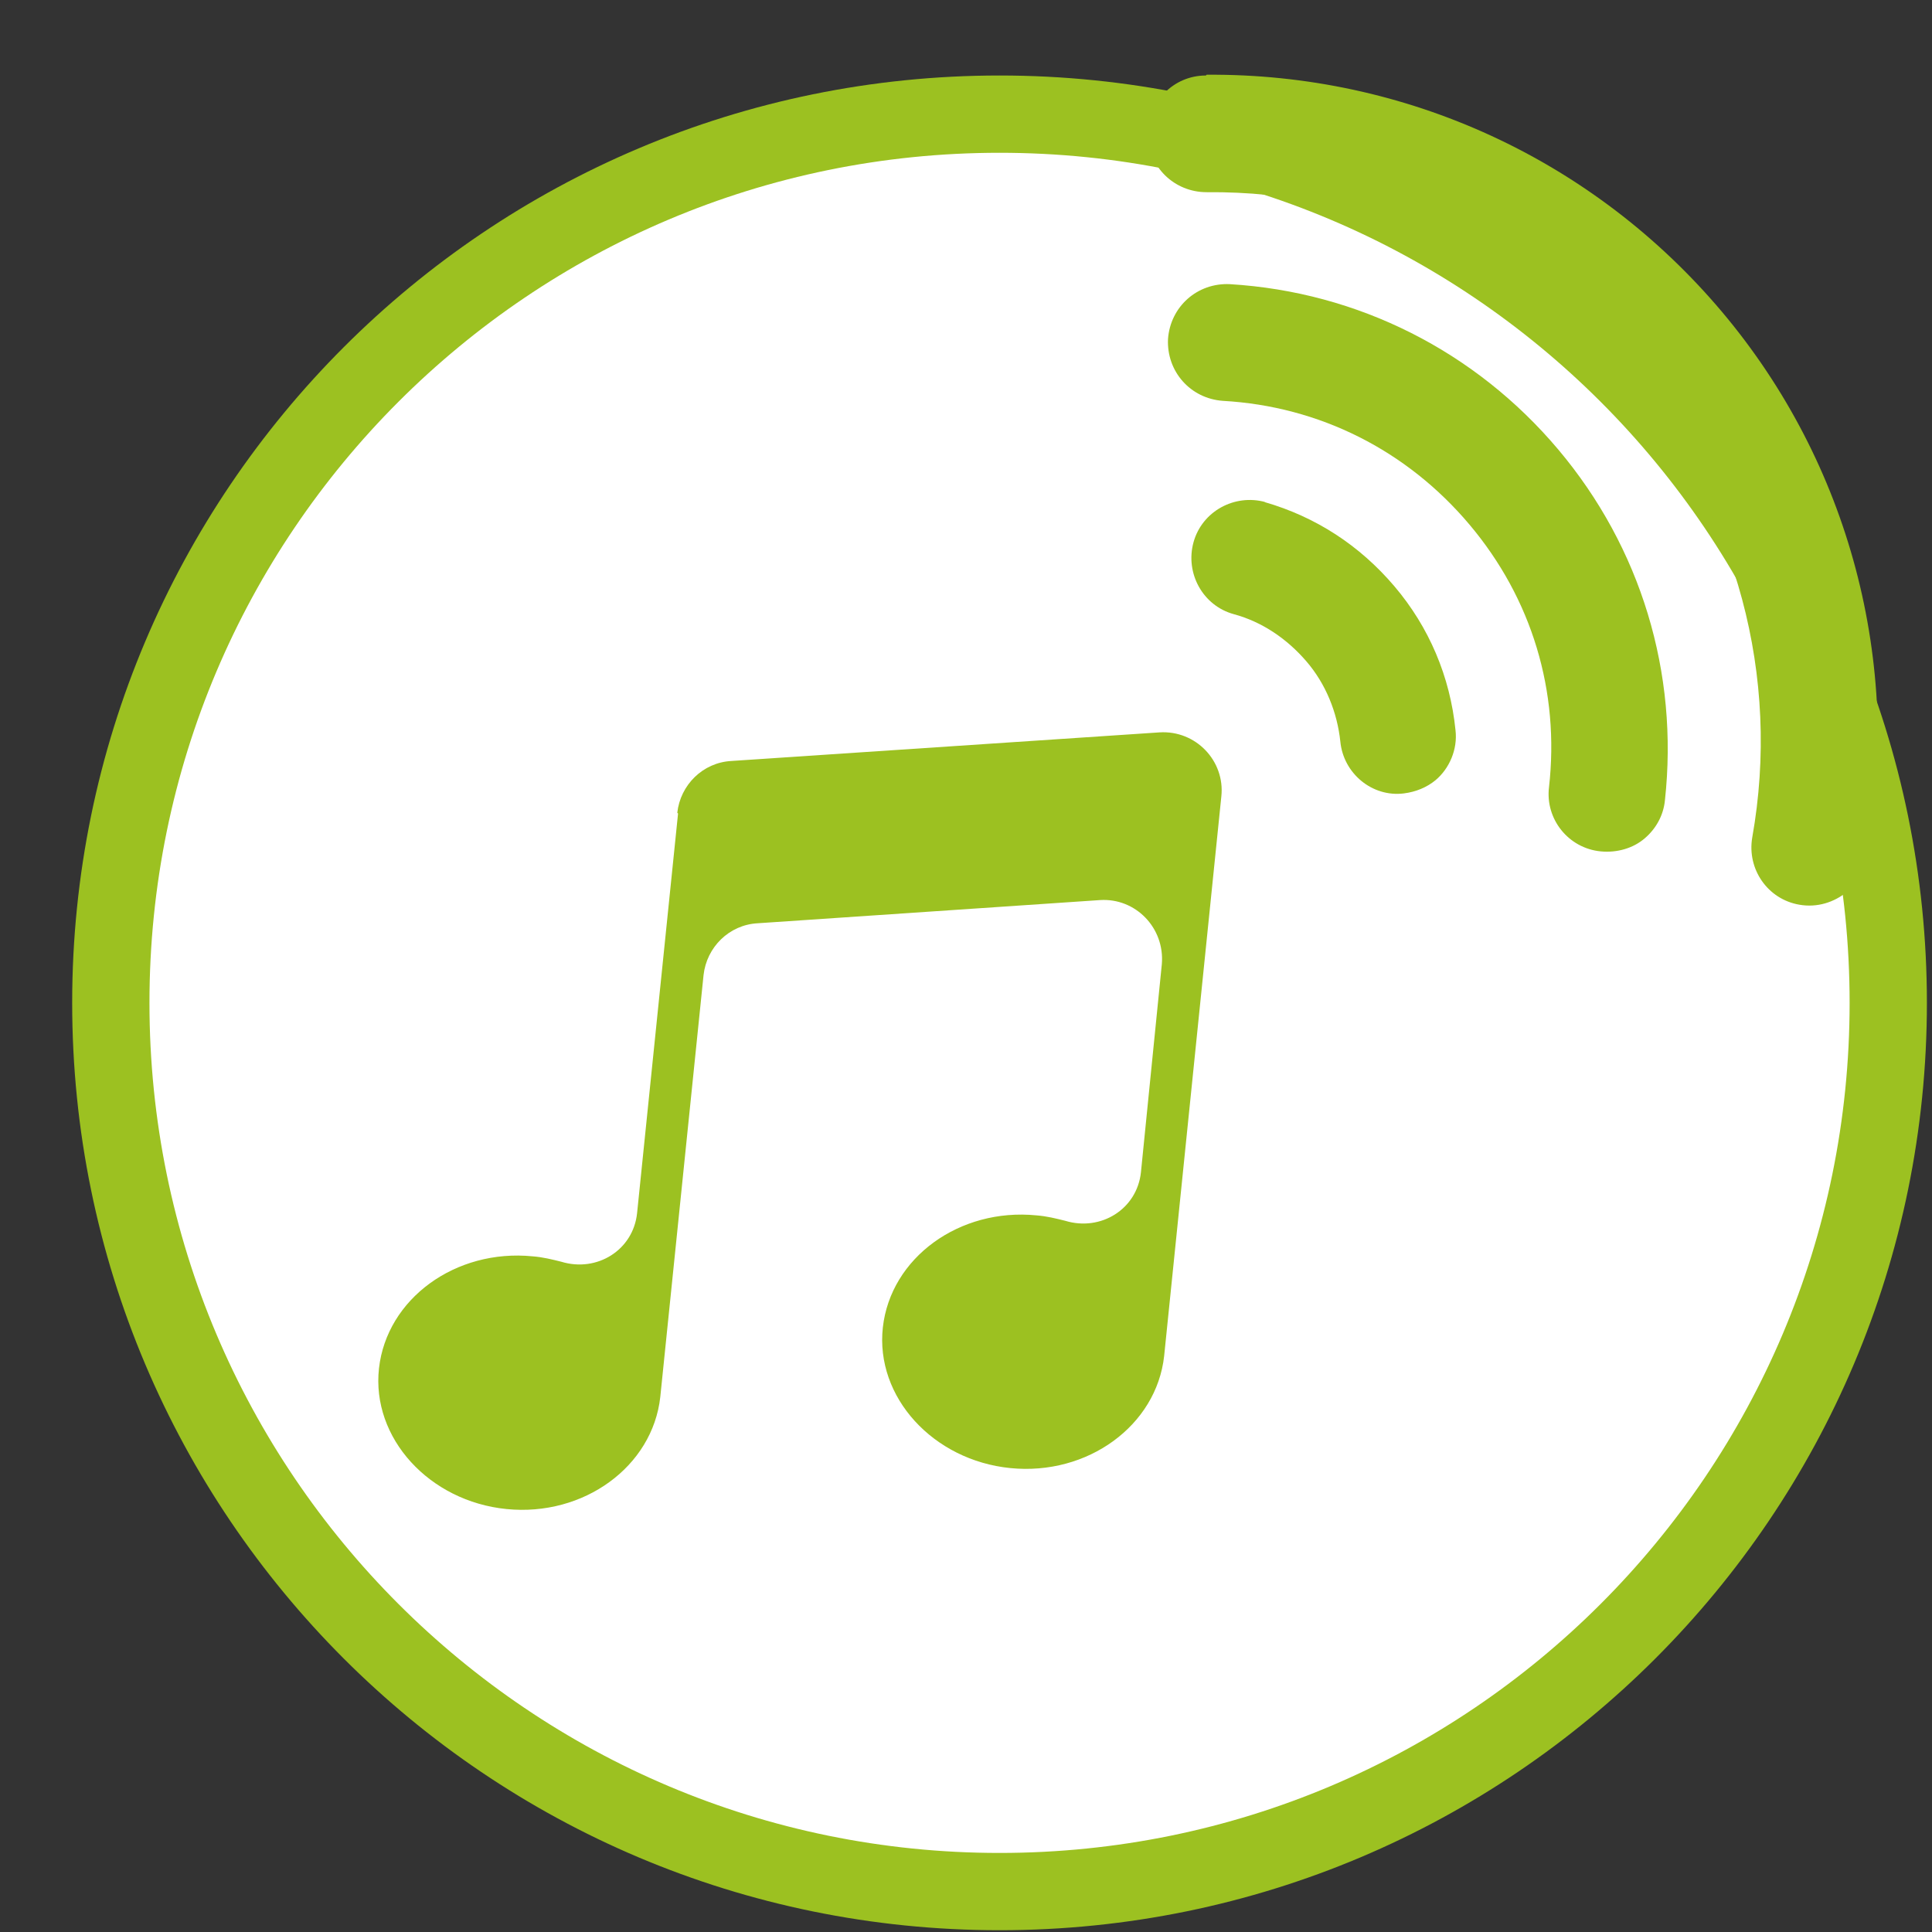
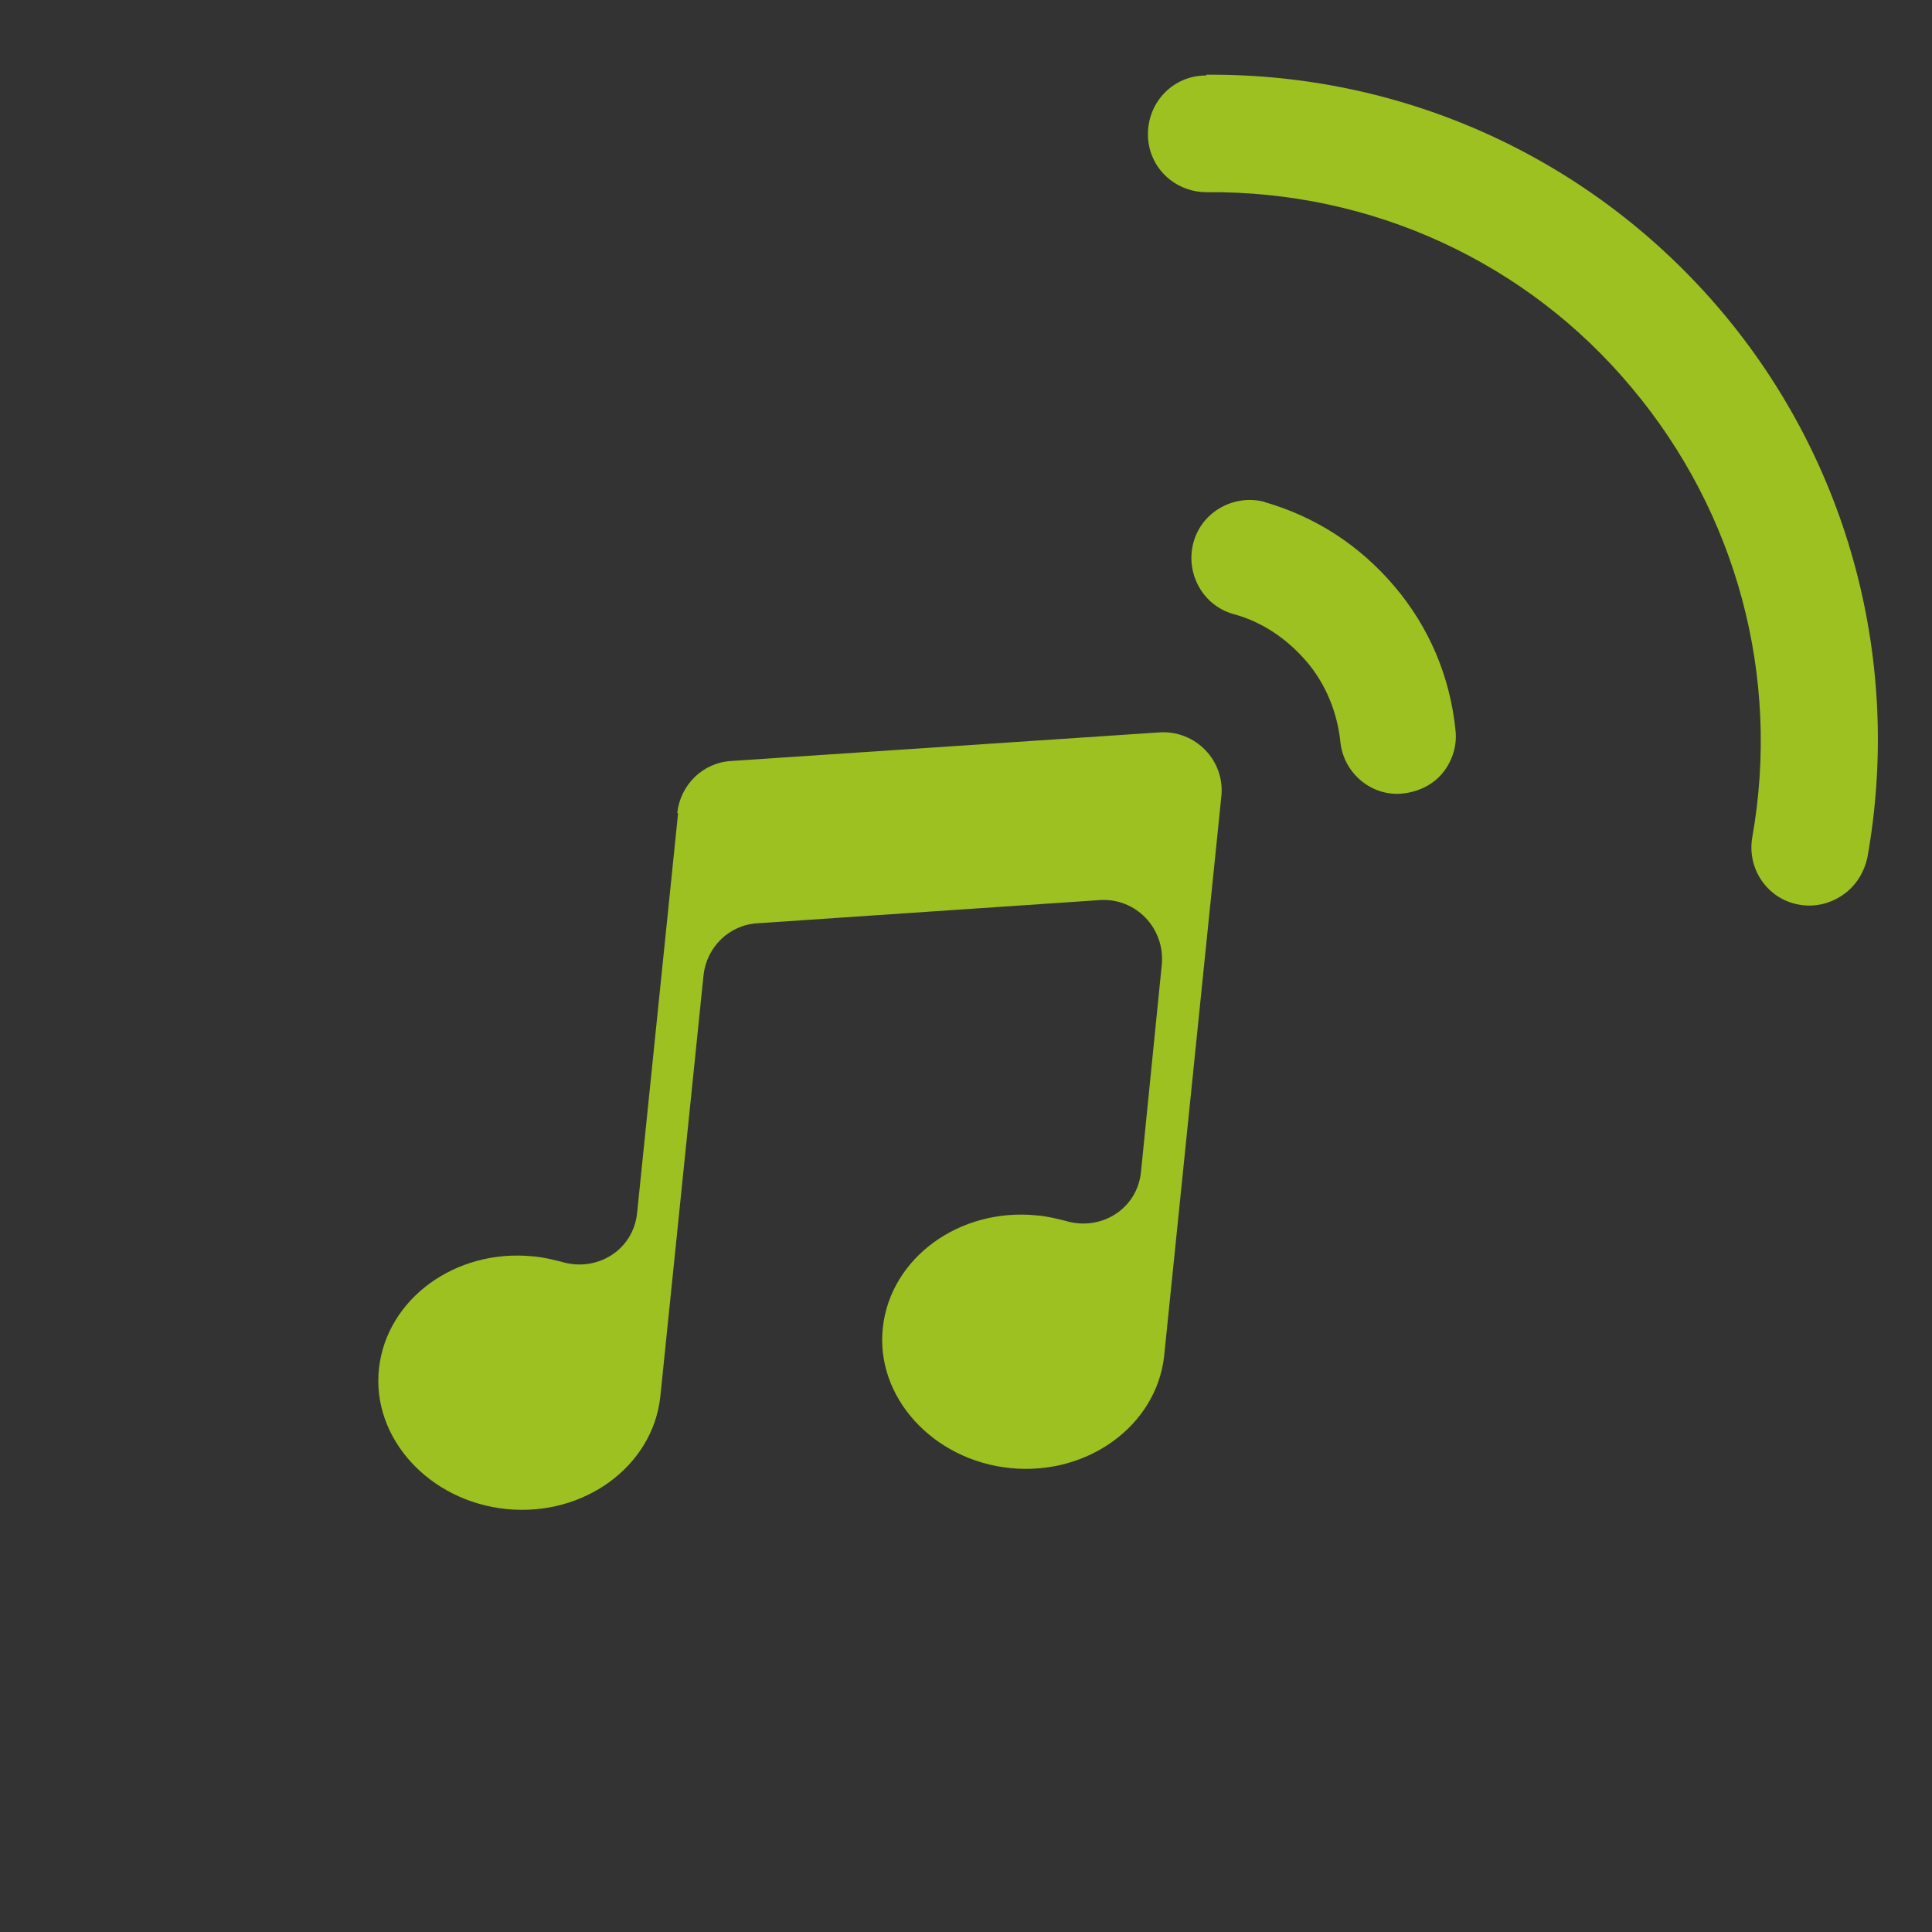
<svg xmlns="http://www.w3.org/2000/svg" width="25" height="25" viewBox="0 0 25 25" fill="none">
  <rect x="0" y="0" width="25" height="25" fill="#333333" stroke="none" />
-   <path d="M1.434 12.977C1.434 6.626 6.583 1.477 12.934 1.477C19.285 1.477 24.434 6.626 24.434 12.977C24.434 19.329 19.285 24.477 12.934 24.477C6.583 24.477 1.434 19.329 1.434 12.977Z" fill="white" stroke="#9CC121" />
  <path d="M8.774 10.527L8.244 15.697C8.194 16.177 7.724 16.467 7.264 16.327C7.144 16.297 7.024 16.267 6.894 16.257C5.894 16.157 5.004 16.807 4.904 17.707C4.804 18.607 5.554 19.427 6.554 19.527C7.554 19.627 8.444 18.977 8.544 18.077L9.104 12.617C9.144 12.257 9.434 11.967 9.804 11.947L14.234 11.647C14.694 11.617 15.074 12.007 15.034 12.477L14.764 15.167C14.714 15.647 14.244 15.937 13.784 15.797C13.664 15.767 13.544 15.737 13.414 15.727C12.414 15.627 11.524 16.277 11.424 17.177C11.324 18.077 12.074 18.897 13.074 18.997C14.074 19.097 14.964 18.447 15.064 17.547L15.804 10.307C15.854 9.847 15.474 9.447 15.004 9.477L9.464 9.847C9.094 9.867 8.804 10.157 8.764 10.517L8.774 10.527Z" fill="#9CC121" />
-   <path d="M16.374 6.497C15.974 6.387 15.554 6.617 15.444 7.017C15.334 7.417 15.564 7.837 15.964 7.947C16.334 8.047 16.654 8.267 16.904 8.557C17.154 8.847 17.304 9.217 17.344 9.597C17.384 10.007 17.754 10.317 18.164 10.267C18.324 10.247 18.464 10.187 18.574 10.097C18.754 9.947 18.864 9.697 18.834 9.447C18.764 8.757 18.494 8.117 18.044 7.587C17.594 7.057 17.024 6.687 16.364 6.497H16.374Z" fill="#9CC121" />
-   <path d="M15.914 3.677C15.494 3.657 15.144 3.967 15.114 4.387C15.094 4.807 15.404 5.157 15.824 5.187C17.074 5.257 18.204 5.827 19.014 6.787C19.824 7.747 20.184 8.947 20.044 10.187C19.994 10.597 20.294 10.977 20.714 11.017C20.924 11.037 21.134 10.977 21.284 10.847C21.424 10.727 21.524 10.557 21.544 10.357C21.724 8.707 21.234 7.087 20.164 5.817C19.094 4.547 17.574 3.777 15.914 3.677Z" fill="#9CC121" />
+   <path d="M16.374 6.497C15.974 6.387 15.554 6.617 15.444 7.017C15.334 7.417 15.564 7.837 15.964 7.947C16.334 8.047 16.654 8.267 16.904 8.557C17.154 8.847 17.304 9.217 17.344 9.597C17.384 10.007 17.754 10.317 18.164 10.267C18.324 10.247 18.464 10.187 18.574 10.097C18.754 9.947 18.864 9.697 18.834 9.447C18.764 8.757 18.494 8.117 18.044 7.587C17.594 7.057 17.024 6.687 16.364 6.497H16.374" fill="#9CC121" />
  <path d="M15.604 0.977C15.184 0.977 14.854 1.317 14.854 1.737C14.854 2.157 15.194 2.487 15.614 2.487C17.744 2.467 19.754 3.387 21.114 5.017C22.474 6.637 23.044 8.757 22.674 10.837C22.604 11.247 22.874 11.637 23.284 11.707C23.514 11.747 23.734 11.677 23.904 11.537C24.034 11.427 24.124 11.277 24.164 11.097C24.614 8.577 23.934 5.997 22.284 4.037C20.624 2.067 18.194 0.947 15.614 0.967L15.604 0.977Z" fill="#9CC121" />
</svg>